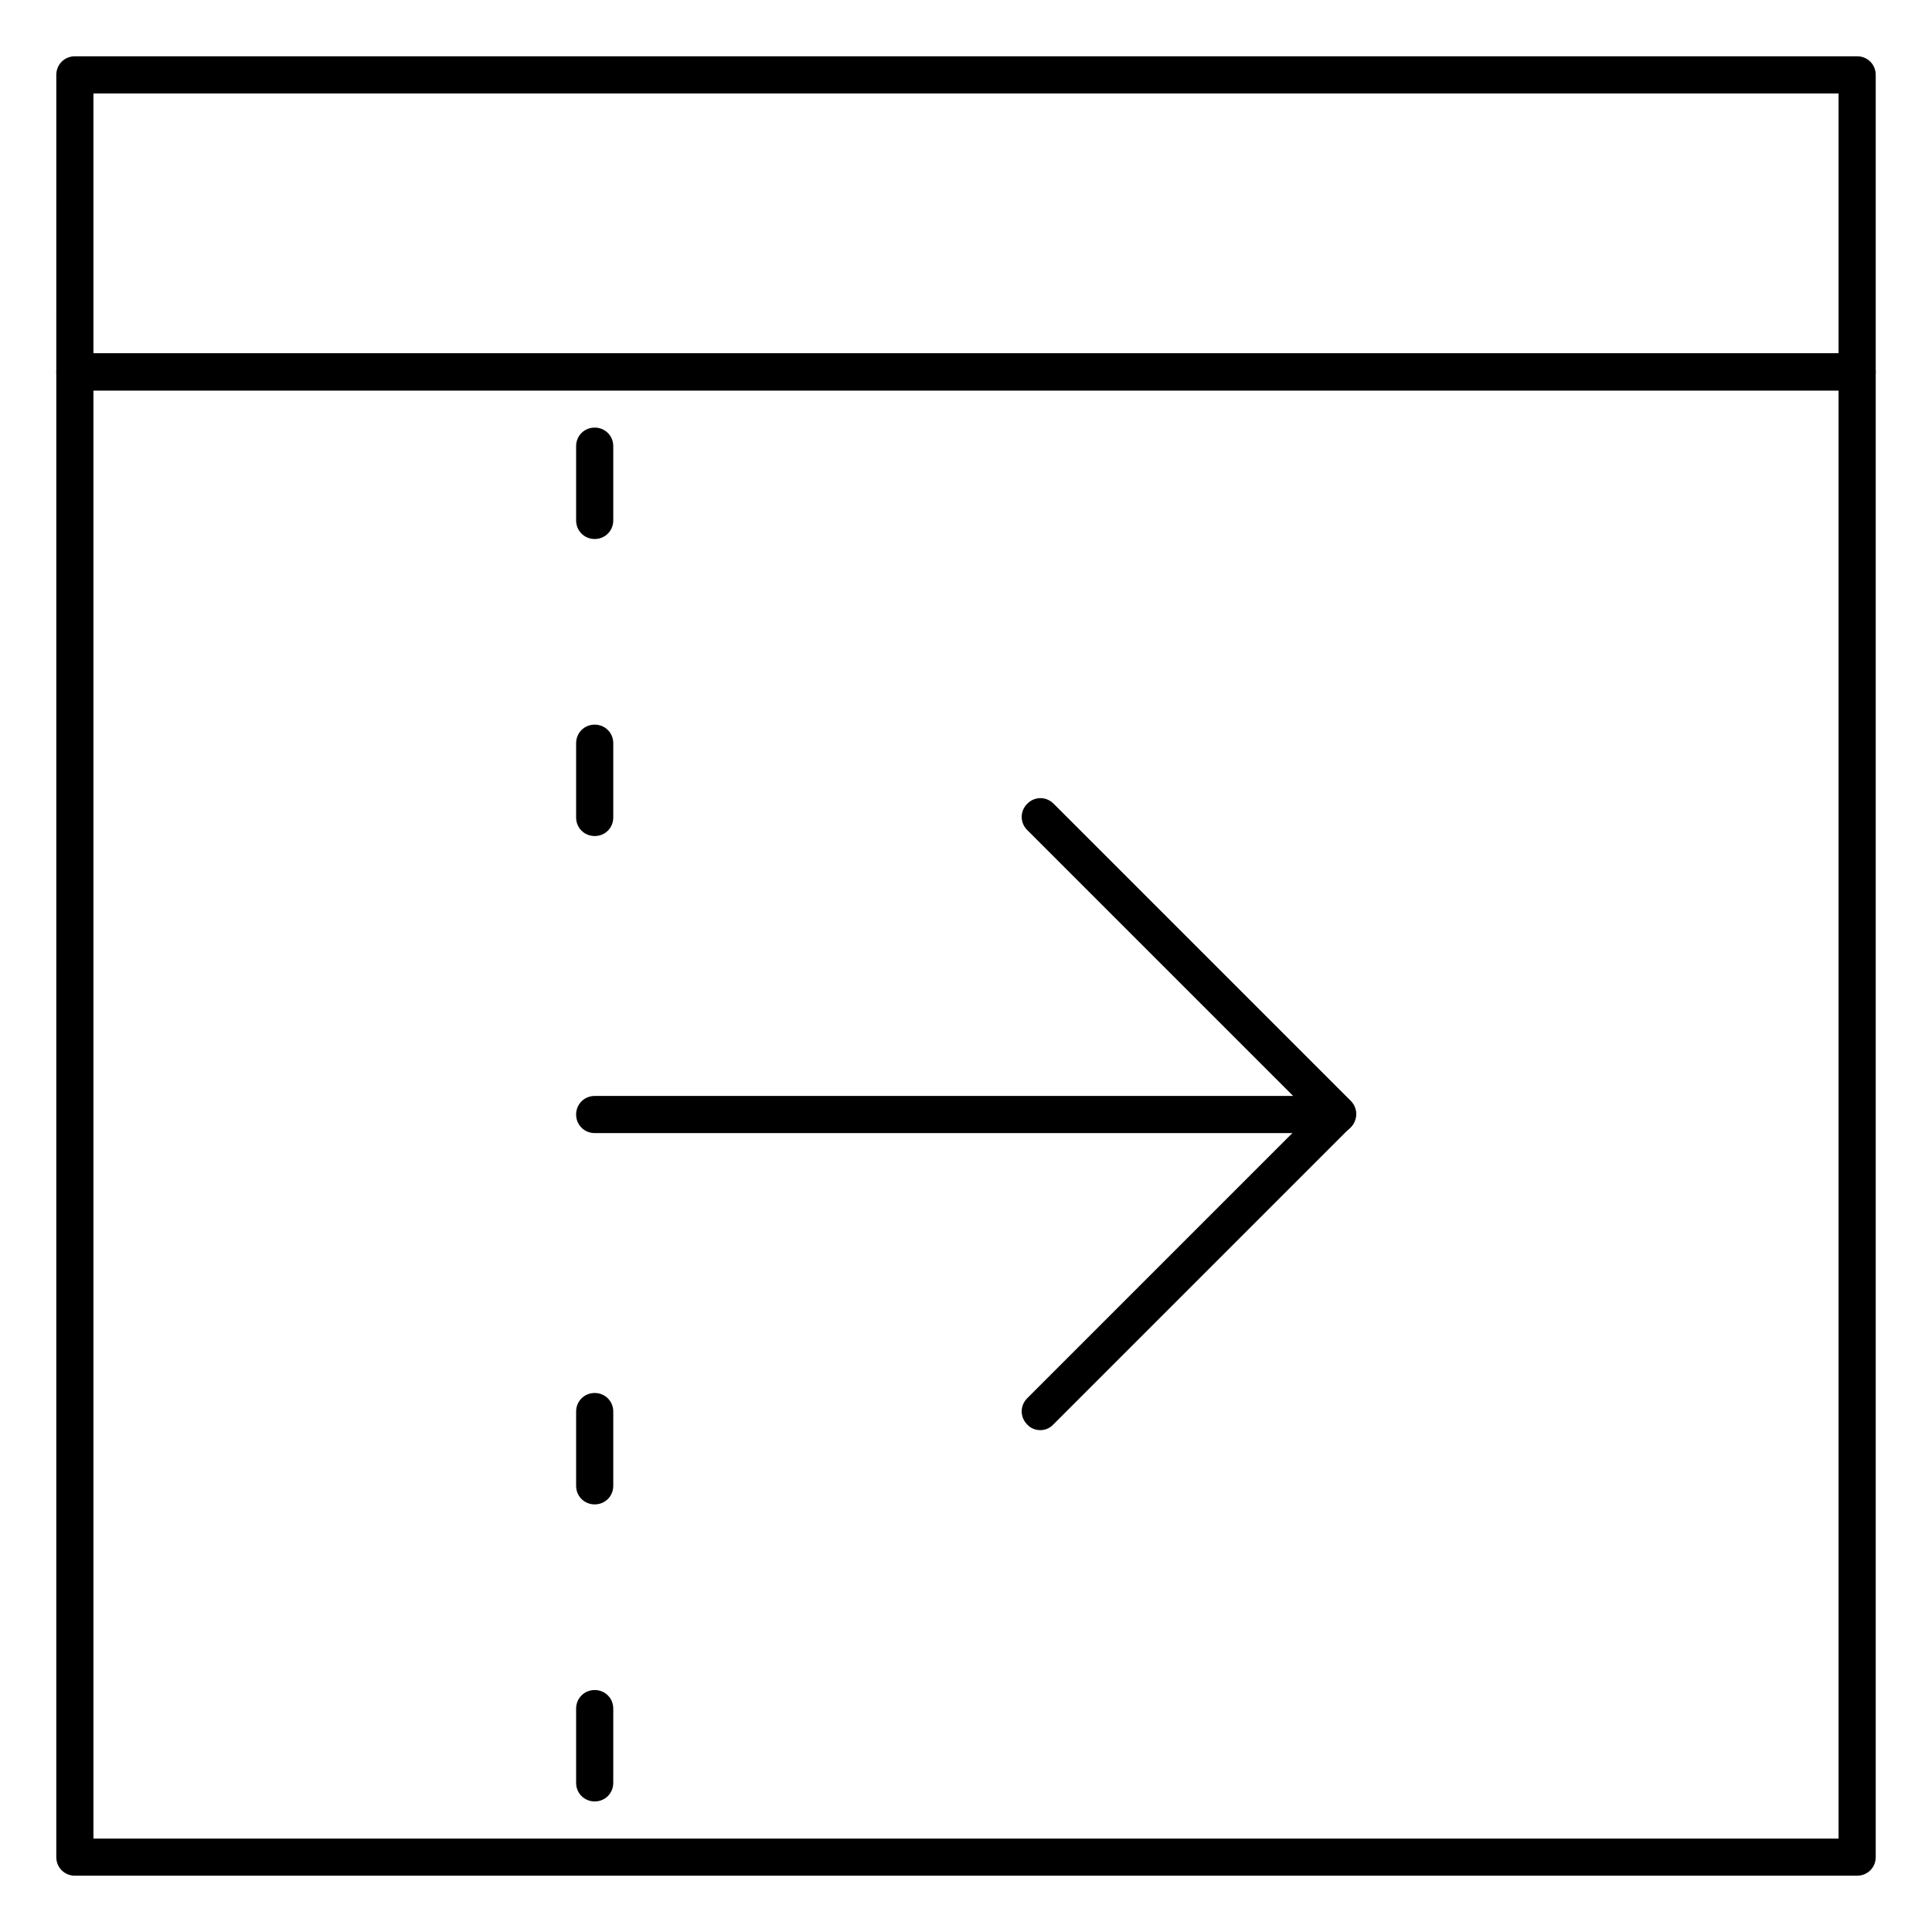
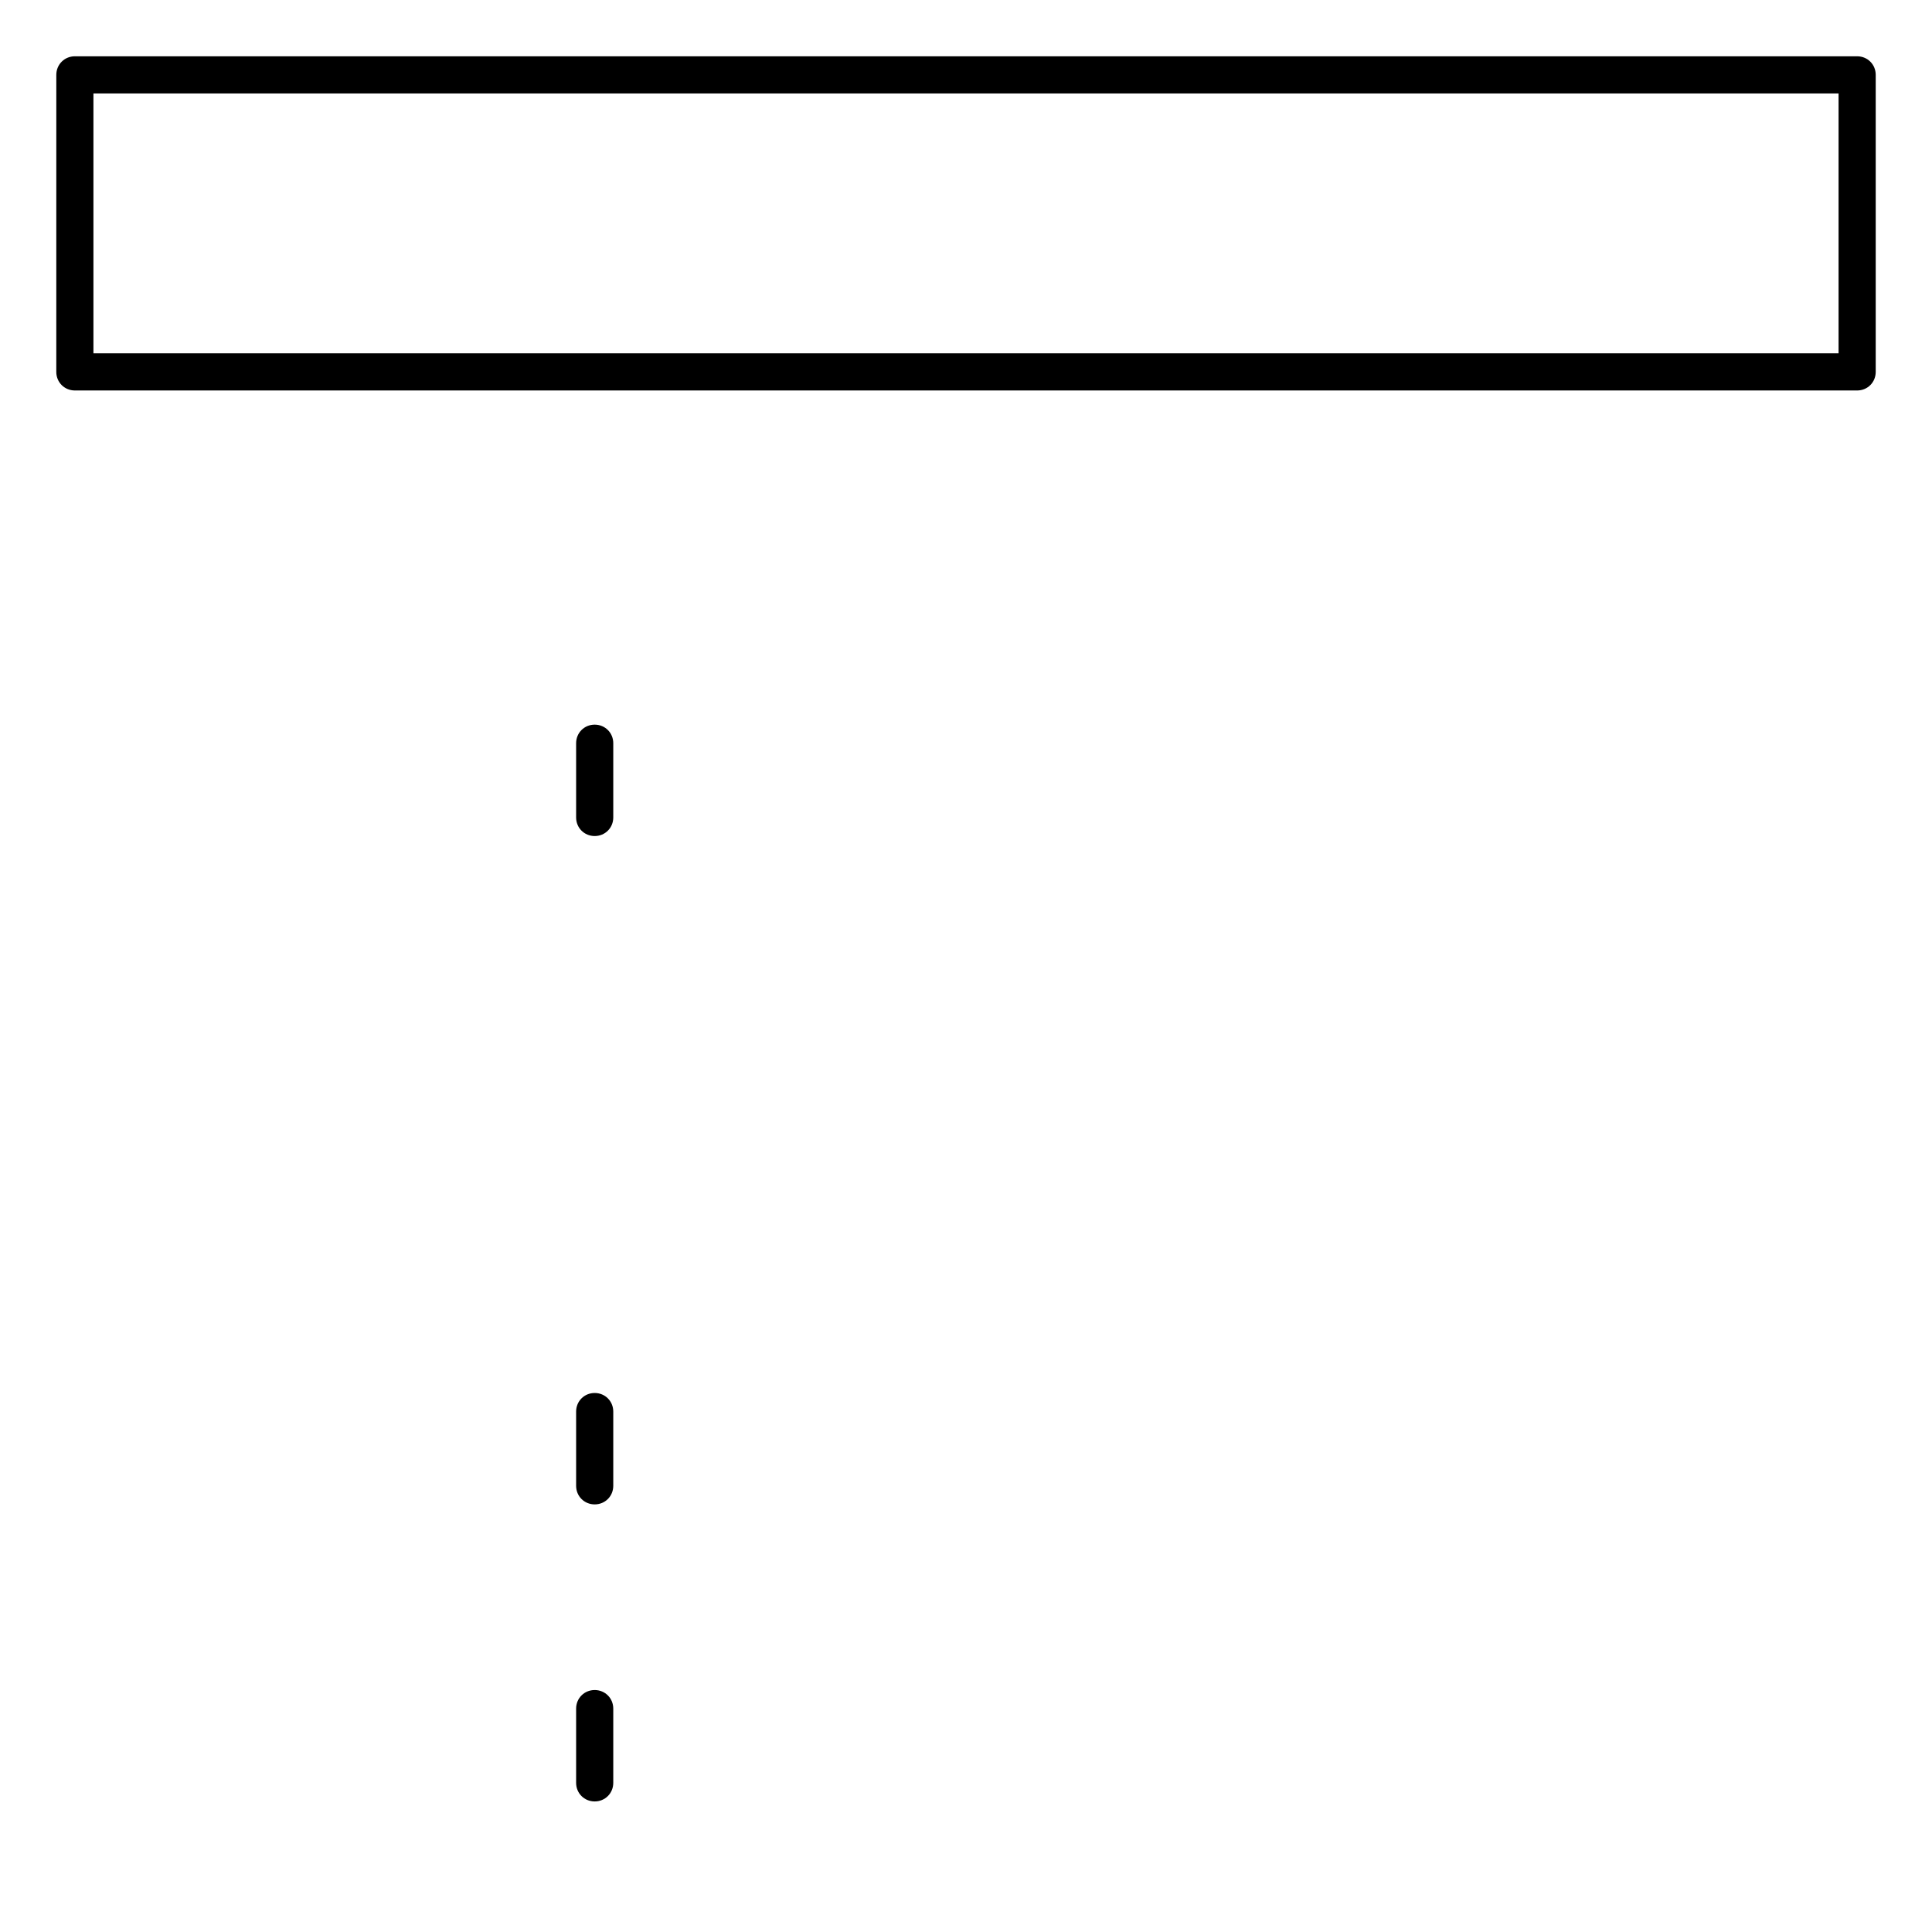
<svg xmlns="http://www.w3.org/2000/svg" fill="#000000" width="800px" height="800px" version="1.1" viewBox="144 144 512 512">
  <g>
-     <path d="m636.16 641.08h-472.32c-2.754 0-4.922-2.164-4.922-4.922l0.004-393.6c0-2.754 2.164-4.922 4.922-4.922h472.32c2.754 0 4.922 2.164 4.922 4.922v393.6c-0.004 2.754-2.168 4.918-4.922 4.918zm-467.4-9.84h462.48v-383.76h-462.48z" />
    <path d="m636.16 247.48h-472.32c-2.754 0-4.922-2.164-4.922-4.922l0.004-78.719c0-2.754 2.164-4.922 4.922-4.922h472.32c2.754 0 4.922 2.164 4.922 4.922v78.719c-0.004 2.758-2.168 4.922-4.922 4.922zm-467.4-9.84h462.48v-68.879h-462.48z" />
    <path d="m301.6 621.4c-2.754 0-4.922-2.164-4.922-4.922v-19.68c0-2.754 2.164-4.922 4.922-4.922 2.754 0 4.922 2.164 4.922 4.922v19.68c0 2.758-2.168 4.922-4.922 4.922z" />
    <path d="m301.6 542.68c-2.754 0-4.922-2.164-4.922-4.922v-19.68c0-2.754 2.164-4.922 4.922-4.922 2.754 0 4.922 2.164 4.922 4.922v19.68c0 2.758-2.168 4.922-4.922 4.922z" />
    <path d="m301.6 365.56c-2.754 0-4.922-2.164-4.922-4.922v-19.68c0-2.754 2.164-4.922 4.922-4.922 2.754 0 4.922 2.164 4.922 4.922v19.68c0 2.758-2.168 4.922-4.922 4.922z" />
-     <path d="m301.6 286.84c-2.754 0-4.922-2.164-4.922-4.922v-19.68c0-2.754 2.164-4.922 4.922-4.922 2.754 0 4.922 2.164 4.922 4.922v19.68c0 2.754-2.168 4.922-4.922 4.922z" />
-     <path d="m498.4 444.28h-196.8c-2.754 0-4.922-2.164-4.922-4.922 0-2.754 2.164-4.922 4.922-4.922h196.8c2.754 0 4.922 2.164 4.922 4.922 0 2.758-2.168 4.922-4.922 4.922z" />
-     <path d="m419.68 523c-1.277 0-2.559-0.492-3.445-1.477-1.969-1.969-1.969-5.019 0-6.988l75.277-75.277-75.277-75.277c-1.969-1.969-1.969-5.019 0-6.988s5.019-1.969 6.988 0l78.719 78.719c1.969 1.969 1.969 5.019 0 6.988l-78.719 78.719c-0.984 1.09-2.266 1.582-3.543 1.582z" />
  </g>
</svg>